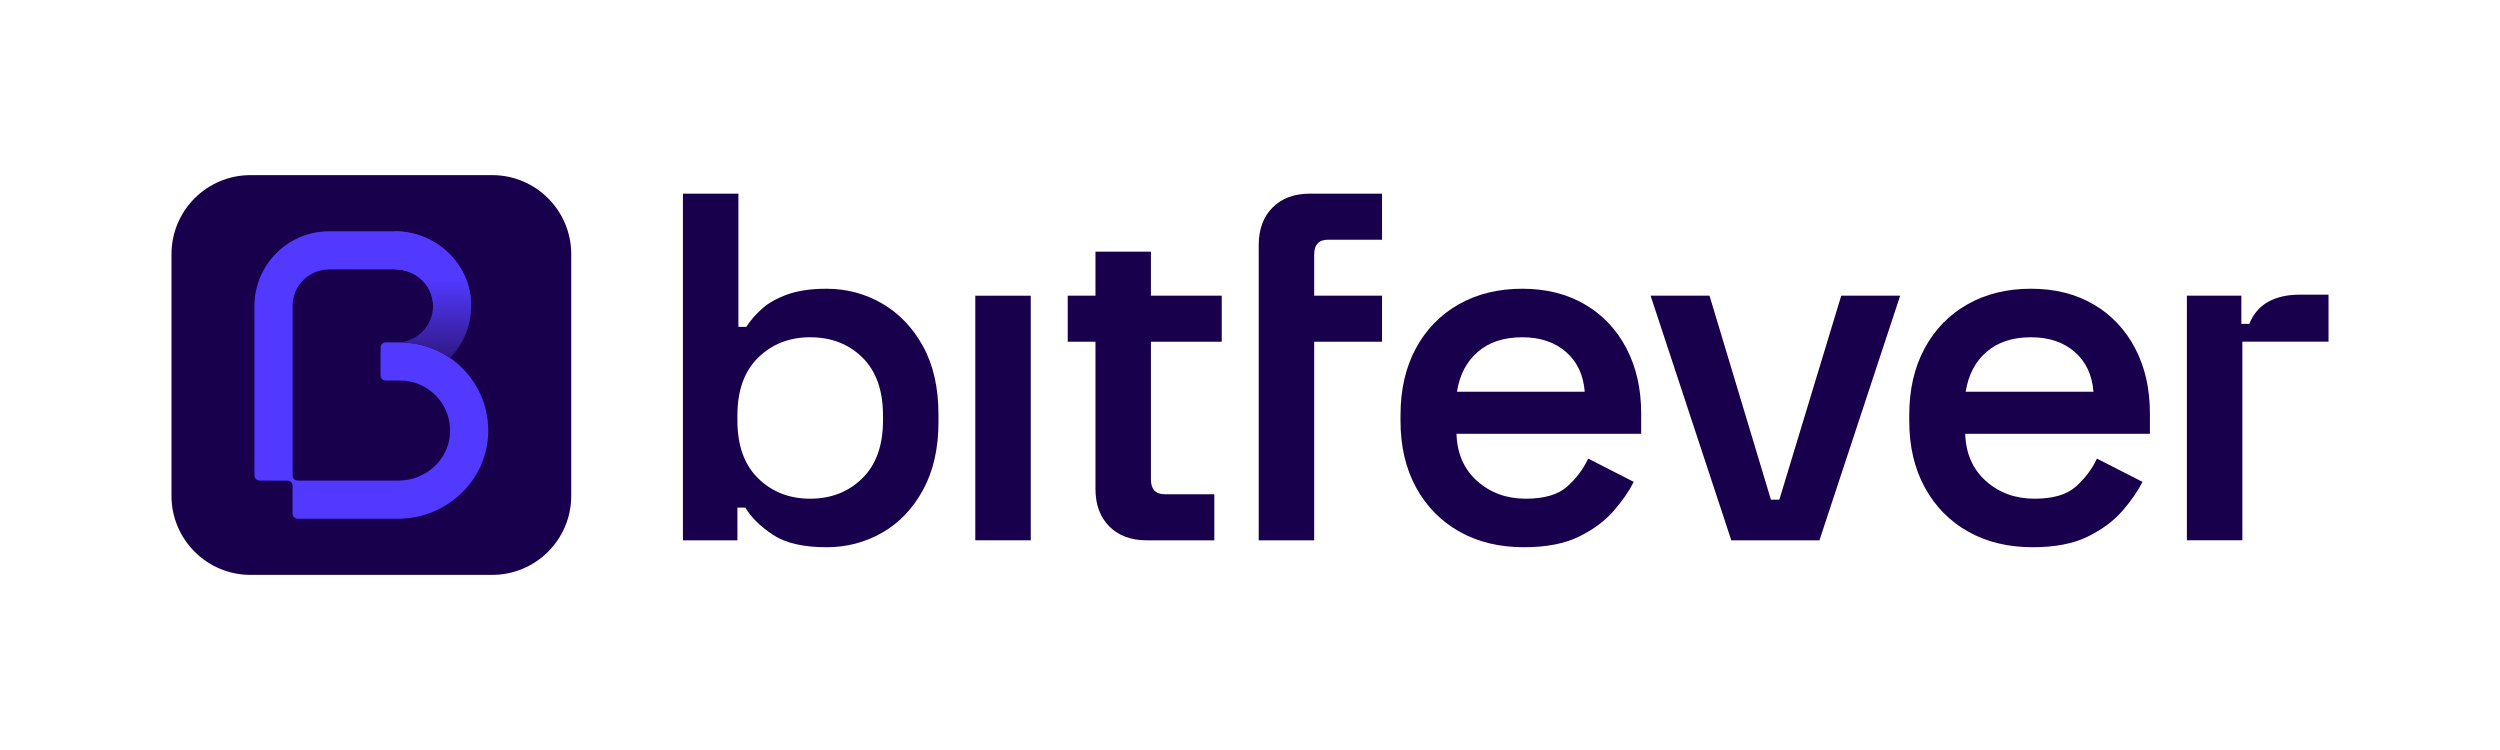
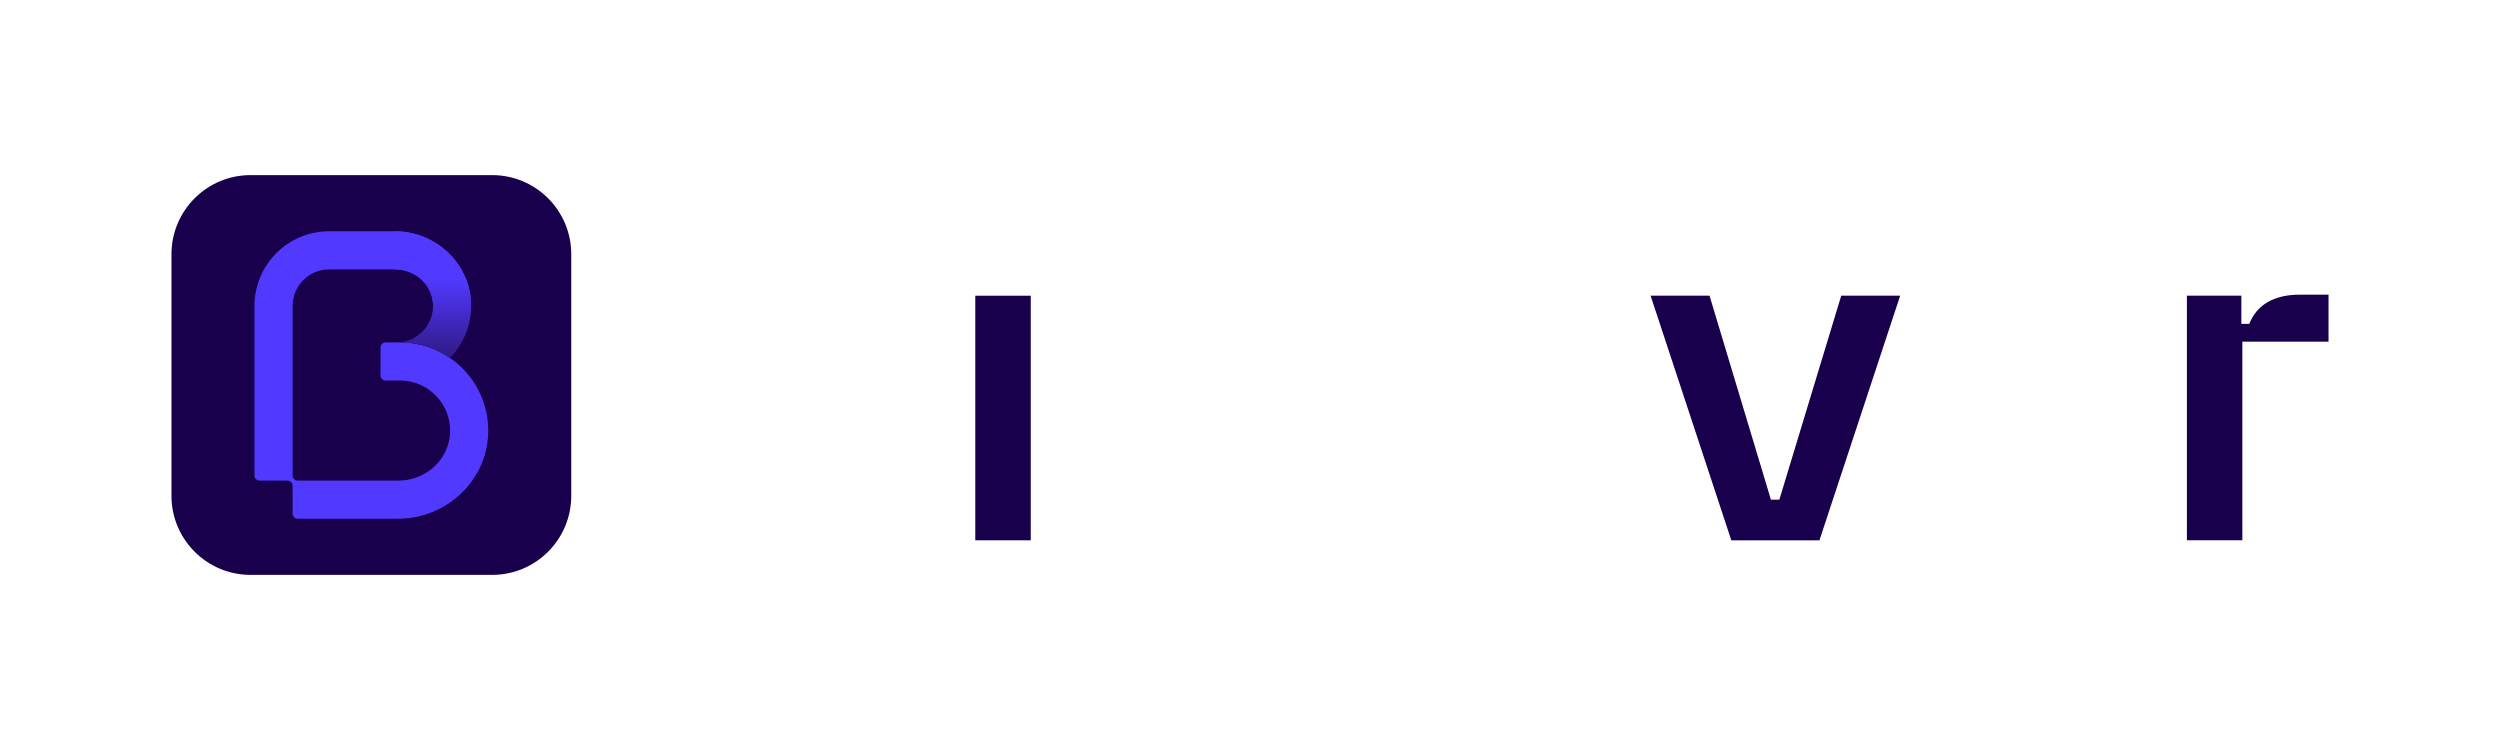
<svg xmlns="http://www.w3.org/2000/svg" xml:space="preserve" width="529.167mm" height="158.75mm" version="1.1" style="shape-rendering:geometricPrecision; text-rendering:geometricPrecision; image-rendering:optimizeQuality; fill-rule:evenodd; clip-rule:evenodd" viewBox="0 0 52916.66 15875">
  <defs>
    <style type="text/css">
   
    .fil0 {fill:#18004C;fill-rule:nonzero}
    .fil1 {fill:#5139FF;fill-rule:nonzero}
    .fil2 {fill:url(#id0)}
   
  </style>
    <linearGradient id="id0" gradientUnits="userSpaceOnUse" x1="9159.89" y1="7576.22" x2="9159.89" y2="4895.53">
      <stop offset="0" style="stop-opacity:1; stop-color:#301984" />
      <stop offset="0.62" style="stop-opacity:1; stop-color:#5139FF" />
      <stop offset="1" style="stop-opacity:1; stop-color:#5139FF" />
    </linearGradient>
  </defs>
  <g id="Camada_x0020_1">
    <path class="fil0" d="M10417.4 12168.34l-5113.87 0c-924.45,0 -1673.89,-749.45 -1673.89,-1673.9l0 -5113.87c0,-924.49 749.44,-1673.89 1673.89,-1673.89l5113.87 0c924.49,0 1673.89,749.4 1673.89,1673.89l0 5113.87c0,924.45 -749.4,1673.9 -1673.89,1673.9z" />
    <path class="fil1" d="M9524.9 7575.95c6.04,4.16 11.68,8.74 17.68,12.98 -303.96,-214.77 -674.34,-341.46 -1073.96,-341.46l-304.49 0c-60.22,0 -109.04,48.83 -109.04,109.05l0 589.03c0,60.22 48.82,109.04 109.04,109.04l304.49 0c601.52,0 1087.54,504.23 1057.55,1112.24 -28.08,568.79 -518.79,1005.49 -1088.28,1005.49l-2135.4 0c-60.22,0 -109.04,-48.83 -109.04,-109.04l0 -3588.25c0,-426.54 345.82,-772.37 772.37,-772.37l1404.76 0c401.11,0 752.19,296.51 791.14,695.4l808.67 0c-41.13,-844.7 -762.39,-1502.52 -1612.79,-1502.52l0 0 -1391.78 0c-872.32,0 -1579.49,707.18 -1579.49,1579.49l0 3588.63c0,60.26 48.82,109.08 109.04,109.08l588.64 0c60.22,0 109.05,48.83 109.05,109.05l0 588.64c0,60.22 48.82,109.04 109.04,109.04l2123.62 0c1022.74,0 1887.68,-804.75 1908.49,-1827.28 13.3,-653.03 -310.66,-1232.6 -809.31,-1576.24z" />
    <path class="fil2" d="M8358.04 4895.57l-1.13 807.08 14.11 0c401.99,0 753.85,297.75 791.57,697.94l0 0c43.21,459.21 -318.39,846.88 -768.88,846.88l0 0 75.39 0c18.13,0 36.97,0.88 56.16,2.22l0 0c368.58,11.04 710.28,129.15 995.5,324.73l0 0c2.82,1.34 4.62,2.19 4.31,1.94l0 0c0.1,-0.1 0.24,-0.25 0.38,-0.35l0 0c-0.03,0 -0.07,-0.04 -0.07,-0.07l0 0c0,0.03 0.04,0.07 0.07,0.07l0 0c285.26,-293.41 458.16,-697.44 447.26,-1140.46l0 0c-21.17,-862.72 -751.67,-1540.02 -1614.63,-1540.02l0 0 -0.04 0.04z" />
    <polygon class="fil0" points="20643.77,6259.19 21817.75,6259.19 21817.75,11436.35 20643.77,11436.35 " />
-     <path class="fil0" d="M24266.99 11436.37c-328.54,0 -590.58,-97.75 -786.13,-293.47 -195.75,-195.55 -293.51,-461.22 -293.51,-796.64l0 -3113.09 -586.99 0 0 -974.8 586.99 0 0 -931.72 1173.98 0 0 931.72 1498.88 0 0 974.8 -1498.88 0 0 2913.94c0,209.66 97.75,314.47 293.51,314.47l1048.17 0 0 974.79 -1436.02 0z" />
-     <path class="fil0" d="M26642.87 11436.37l0 -6247.16c0,-335.39 97.75,-600.89 293.48,-796.61 195.54,-195.54 457.62,-293.47 786.09,-293.47l1530.35 0 0 974.83 -1142.51 0c-195.68,0 -293.51,104.81 -293.51,314.43l0 869.98 1436.02 0 0 974.8 -1436.02 0 0 4203.2 -1173.9 0z" />
-     <path class="fil0" d="M30839.06 8291.83l2704.29 0c-28.01,-356.38 -160.83,-637.58 -398.32,-843.77 -237.63,-206.03 -545.01,-309.21 -922.41,-309.21 -391.41,0 -705.84,103.18 -943.36,309.21 -237.6,206.19 -384.39,487.39 -440.2,843.77zm1415.03 3291.28c-517.21,0 -971.38,-110.04 -1362.61,-330.17 -391.44,-220.13 -697.09,-530.96 -917.22,-932.88 -220.06,-401.75 -330.16,-871.61 -330.16,-1409.81l0 -125.77c0,-538.02 108.26,-1007.88 324.94,-1409.8 216.53,-401.75 518.86,-712.75 906.71,-932.89 387.81,-220.1 836.72,-330.16 1346.87,-330.16 503.13,0 943.4,110.06 1320.73,330.16 377.29,220.14 670.8,529.35 880.46,927.67 209.62,398.28 314.43,859.51 314.43,1383.59l0 429.76 -3909.66 0c13.87,419.24 160.66,753.04 440.23,1001 279.37,248.11 621.84,372.08 1027.19,372.08 391.3,0 682.97,-85.48 875.24,-256.79 192.12,-171.17 340.64,-368.51 445.45,-592.21l964.35 492.66c-97.93,195.68 -239.46,400.08 -424.49,613.16 -185.25,213.25 -429.76,394.86 -733.78,545.04 -303.95,150.18 -693.56,225.36 -1168.68,225.36z" />
    <polygon class="fil0" points="36645.93,11436.37 34937.4,6258.37 36184.71,6258.37 37484.45,10576.87 37662.67,10576.87 38972.89,6258.37 40220.24,6258.37 38511.63,11436.37 " />
-     <path class="fil0" d="M41607.36 8291.83l2704.26 0c-27.98,-356.38 -160.8,-637.58 -398.29,-843.77 -237.63,-206.03 -545.08,-309.21 -922.37,-309.21 -391.44,0 -705.87,103.18 -943.36,309.21 -237.64,206.19 -384.39,487.39 -440.24,843.77zm1415.03 3291.28c-517.21,0 -971.34,-110.04 -1362.6,-330.17 -391.44,-220.13 -697.09,-530.96 -917.15,-932.88 -220.14,-401.75 -330.24,-871.61 -330.24,-1409.81l0 -125.77c0,-538.02 108.27,-1007.88 324.94,-1409.8 216.54,-401.75 518.87,-712.75 906.71,-932.89 387.81,-220.1 836.72,-330.16 1346.91,-330.16 503.1,0 943.36,110.06 1320.66,330.16 377.4,220.14 670.84,529.35 880.5,927.67 209.62,398.28 314.43,859.51 314.43,1383.59l0 429.76 -3909.66 0c13.93,419.24 160.65,753.04 440.23,1001 279.43,248.11 621.84,372.08 1027.25,372.08 391.27,0 682.98,-85.48 875.17,-256.79 192.09,-171.17 340.65,-368.51 445.46,-592.21l964.35 492.66c-97.93,195.68 -239.4,400.08 -424.5,613.16 -185.21,213.25 -429.72,394.86 -733.71,545.04 -304.02,150.18 -693.63,225.36 -1168.75,225.36z" />
    <path class="fil0" d="M48668.56 6237.42c-258.59,0 -478.72,50.76 -660.33,151.97 -181.78,101.39 -314.43,256.79 -398.32,466.45l-167.71 0 0 -597.47 -1152.98 0 0 5178 1173.97 0 0 -2599.47 0 -408.8 0 -1196.52 1173.94 0 649.89 0 0 -994.16 -618.46 0z" />
-     <path class="fil0" d="M17149.26 10555.88c440.26,0 807.12,-143.13 1100.63,-429.72 293.47,-286.46 440.19,-695.22 440.19,-1226.36l0 -104.81c0,-530.97 -145.13,-939.8 -434.97,-1226.37 -290.09,-286.49 -658.71,-429.78 -1105.85,-429.78 -440.2,0 -807.05,143.29 -1100.56,429.78 -293.48,286.57 -440.27,695.4 -440.27,1226.37l0 104.81c0,531.14 146.79,939.9 440.27,1226.36 293.51,286.59 660.36,429.72 1100.56,429.72zm345.93 1027.21c-489.23,0 -866.56,-87.41 -1132.06,-262.04 -265.65,-174.59 -461.19,-366.85 -586.99,-576.47l-167.71 0 0 691.79 -1152.98 0 0 -7337.24 1173.97 0 0 2819.61 167.71 0c83.82,-132.72 193.92,-260.28 330.16,-382.59 136.25,-122.2 316.13,-223.56 539.86,-303.95 223.52,-80.3 499.5,-120.58 828.04,-120.58 426.16,0 819.22,104.81 1179.2,314.46 359.79,209.62 648.05,511.95 864.76,906.68 216.46,394.86 324.91,875.24 324.91,1441.24l0 157.23c0,559.15 -108.45,1037.73 -324.91,1435.98 -216.71,398.29 -504.97,700.65 -864.76,906.71 -359.98,205.99 -753.04,309.17 -1179.2,309.17z" />
  </g>
</svg>